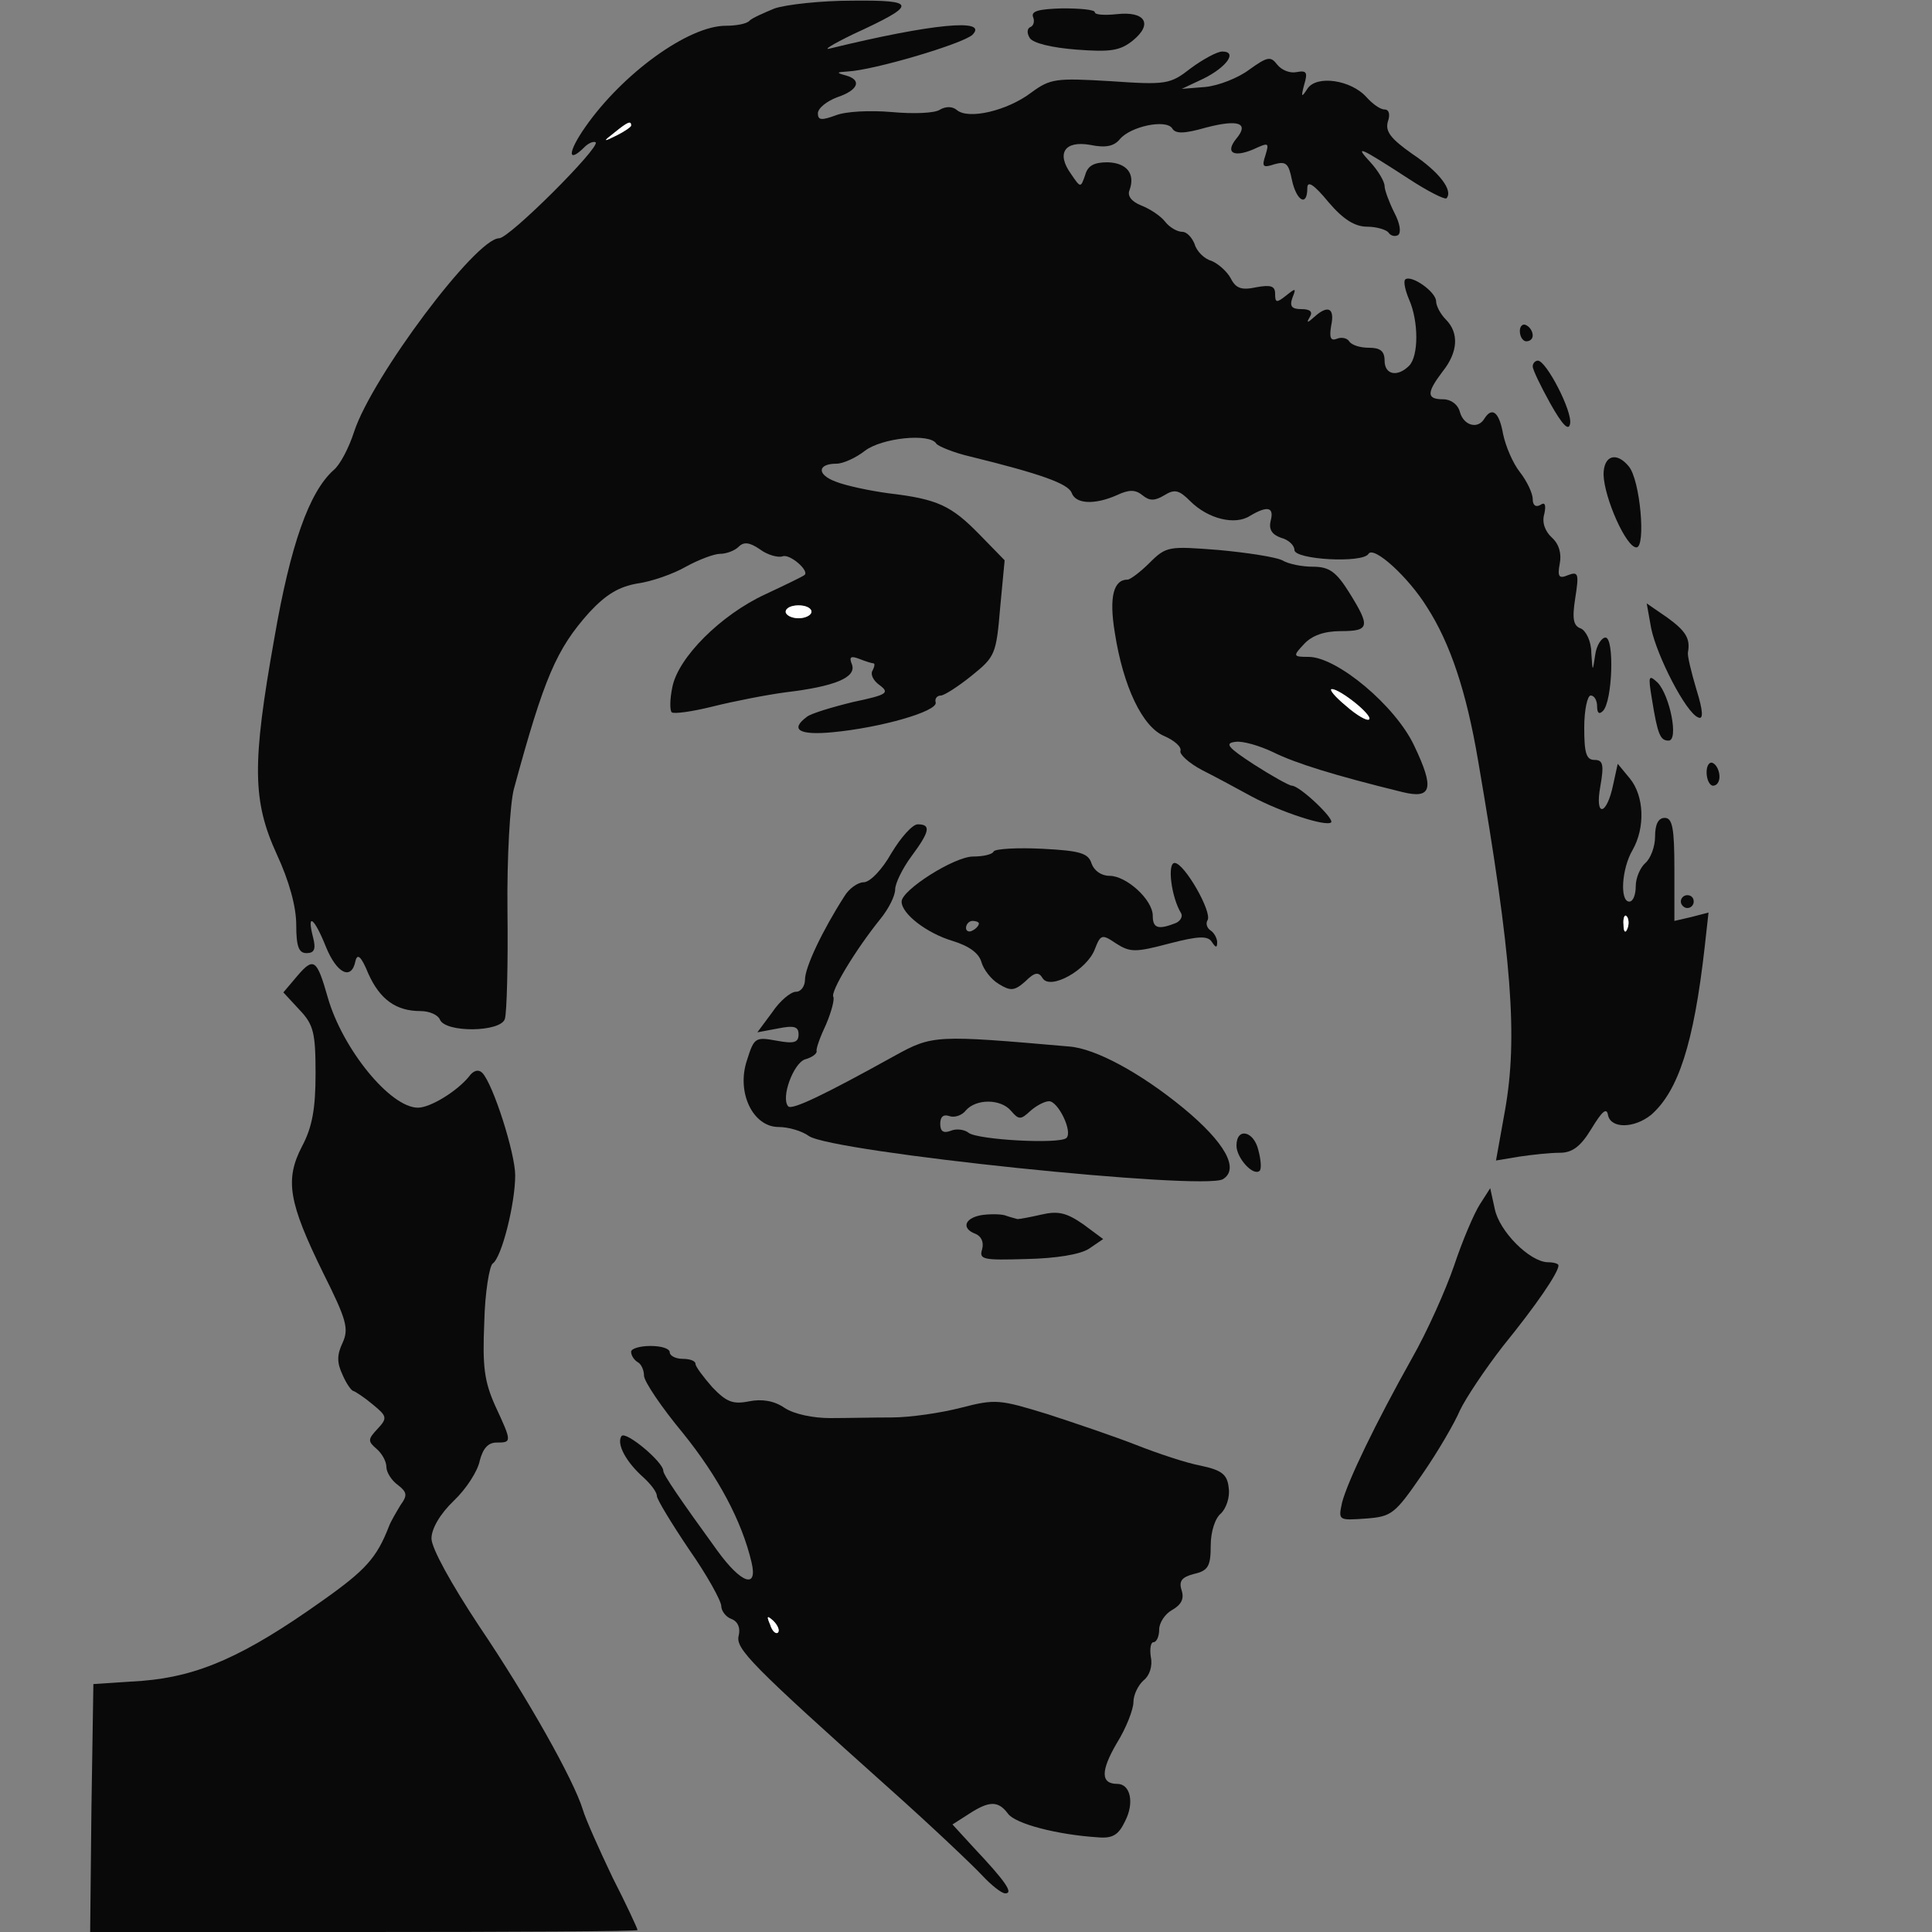
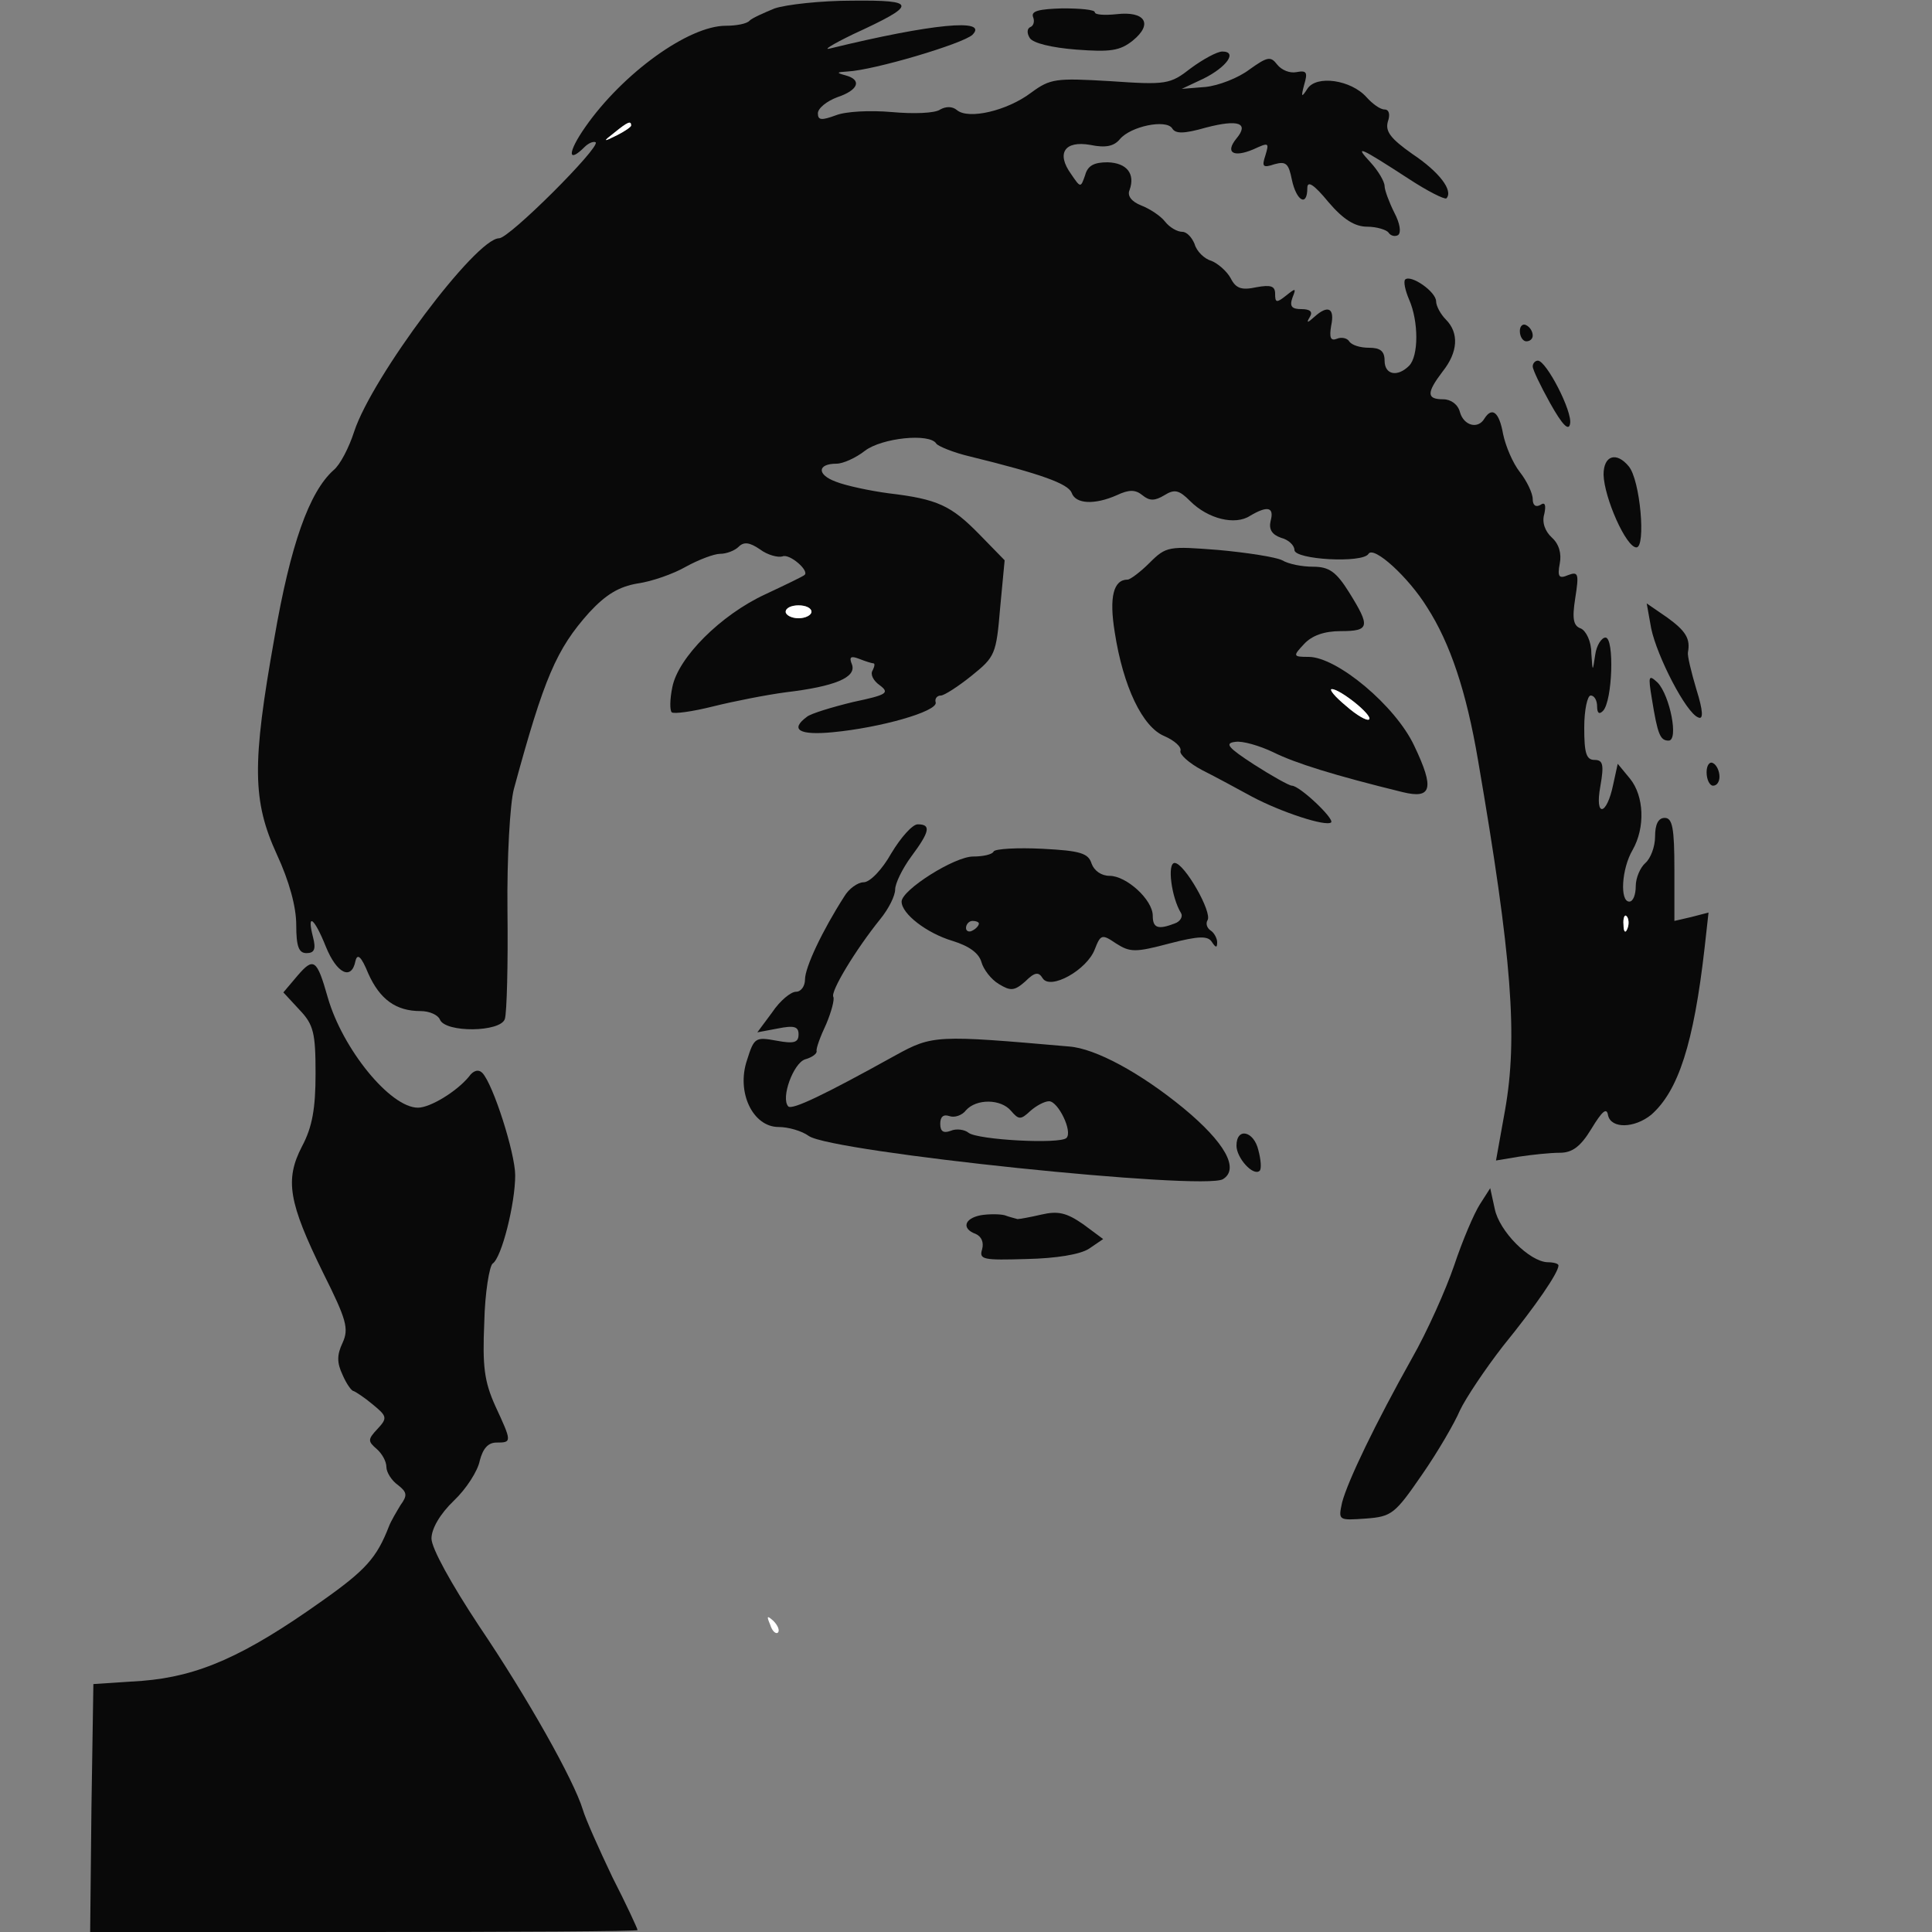
<svg xmlns="http://www.w3.org/2000/svg" width="300pt" height="300pt" viewBox="0 0 300 300" preserveAspectRatio="xMidYMid meet">
  <rect x="0" y="0" width="300" height="300" fill="#808080" stroke="none" />
  <g transform="translate(0,300) scale(0.1,-0.1)" fill="#090909" stroke="none">
    <path style="position: relative;" d="M1203 2987 c-17 -7 -35 -15 -39 -19 -4 -5 -21 -8 -37 -8 -58 0 -160  -74 -218 -157 -28 -40 -28 -58 -1 -31 6 6 14 9 17 7 7 -8 -134 -149 -150 -149  -36 0 -197 -215 -225 -300 -8 -25 -22 -52 -32 -60 -38 -34 -67 -116 -92 -261  -35 -196 -34 -253 4 -336 19 -41 30 -81 30 -109 0 -34 4 -44 16 -44 12 0 15 6  10 25 -10 39 2 30 20 -15 17 -42 40 -53 46 -22 3 12 9 7 20 -20 18 -40 43 -58  81 -58 14 0 27 -6 30 -13 8 -21 95 -20 101 1 3 10 5 85 4 167 -1 83 4 168 10  190 47 173 66 217 117 274 26 28 46 40 75 45 22 3 56 15 75 26 20 11 44 20 53  20 10 0 23 5 29 11 8 8 17 7 33 -4 12 -9 28 -13 35 -11 11 5 43 -23 34 -29 -2  -2 -29 -15 -61 -30 -69 -32 -135 -98 -144 -144 -4 -19 -4 -36 -1 -39 3 -3 32  1 64 9 32 8 83 18 113 22 76 9 110 23 103 43 -5 12 -2 14 11 9 10 -4 20 -7 22  -7 3 0 2 -5 -1 -11 -4 -6 1 -16 11 -23 16 -12 11 -15 -41 -26 -33 -8 -66 -18  -72 -23 -27 -20 -12 -29 40 -24 74 7 162 32 160 46 -2 6 2 11 8 11 5 0 27 14  48 31 36 29 38 33 44 105 l7 74 -39 40 c-44 45 -65 55 -141 64 -30 4 -67 12  -82 18 -30 11 -29 28 1 28 10 0 30 9 44 20 26 20 101 28 111 11 3 -4 27 -14  53 -20 110 -27 151 -42 157 -56 6 -18 36 -19 70 -4 19 9 29 9 40 0 11 -9 19  -9 34 0 16 10 23 8 40 -9 28 -28 70 -38 93 -23 27 16 38 14 32 -8 -3 -13 2  -21 16 -26 12 -3 21 -12 21 -19 0 -15 106 -21 115 -6 8 13 62 -36 91 -83 36  -56 61 -131 79 -237 53 -308 62 -431 42 -544 l-14 -78 36 6 c20 3 48 6 63 6  19 0 32 9 49 37 17 28 24 34 26 21 5 -21 41 -20 67 1 42 37 66 110 83 260 l6  54 -27 -7 -26 -6 0 80 c0 64 -3 80 -15 80 -10 0 -15 -10 -15 -29 0 -16 -7 -34  -15 -41 -8 -7 -15 -23 -15 -36 0 -13 -4 -24 -10 -24 -15 0 -12 51 5 80 20 35  18 84 -4 111 l-19 23 -7 -32 c-10 -49 -29 -52 -20 -3 6 34 4 41 -9 41 -13 0  -16 11 -16 50 0 28 5 50 10 50 6 0 10 -8 10 -17 0 -10 3 -13 9 -7 15 15 18  114 4 114 -6 0 -14 -12 -16 -27 -4 -27 -4 -27 -6 3 0 18 -8 34 -16 38 -12 4  -14 15 -9 47 6 38 5 42 -11 36 -14 -6 -17 -3 -13 18 3 15 -1 30 -12 40 -11 10  -16 24 -12 37 3 14 1 19 -6 14 -7 -4 -12 -1 -12 9 0 9 -9 28 -20 42 -11 14  -22 40 -26 59 -6 34 -17 43 -29 24 -10 -17 -32 -11 -38 10 -3 12 -14 20 -26  20 -26 0 -26 10 -1 43 24 30 26 60 5 81 -8 8 -15 21 -15 28 0 15 -39 42 -48  34 -3 -3 0 -17 6 -31 15 -34 15 -88 0 -103 -18 -18 -38 -14 -38 8 0 15 -7 20  -24 20 -14 0 -27 4 -31 10 -3 5 -12 7 -19 4 -10 -4 -12 2 -9 20 6 28 -5 33  -26 14 -11 -10 -13 -10 -7 0 5 8 0 12 -13 12 -15 0 -19 4 -14 18 6 15 5 15  -10 3 -15 -12 -17 -11 -17 3 0 12 -7 14 -29 10 -23 -5 -32 -2 -40 14 -6 11  -20 23 -30 27 -11 3 -23 15 -26 26 -4 10 -12 19 -19 19 -8 0 -20 7 -27 16 -7  9 -24 20 -37 25 -15 6 -22 15 -18 24 9 25 -4 42 -34 43 -21 0 -31 -5 -35 -20  -7 -20 -7 -20 -22 2 -23 32 -10 52 30 45 24 -5 37 -2 46 9 17 20 71 31 81 17  5 -9 18 -9 53 1 50 13 67 7 47 -17 -18 -22 -5 -30 26 -17 24 11 25 11 19 -9  -6 -18 -4 -20 14 -14 18 5 22 1 27 -24 7 -33 24 -43 24 -13 0 12 10 6 33 -22  23 -27 41 -38 60 -38 15 0 30 -5 33 -9 3 -5 10 -7 15 -4 5 4 3 18 -6 35 -8 16  -15 35 -15 41 0 7 -10 24 -22 37 -26 28 -17 24 60 -26 29 -19 55 -32 58 -30  11 12 -11 41 -53 69 -34 24 -42 35 -38 50 4 11 2 19 -5 19 -7 0 -19 9 -28 19  -24 27 -78 35 -92 13 -9 -14 -10 -13 -5 6 6 20 4 23 -12 20 -10 -2 -23 3 -30  12 -10 13 -15 12 -43 -8 -17 -13 -48 -25 -68 -27 l-37 -3 34 16 c36 18 53 42  29 42 -8 0 -30 -12 -49 -26 -32 -25 -38 -26 -125 -20 -85 5 -93 4 -123 -18  -37 -28 -97 -42 -115 -27 -7 6 -17 6 -26 1 -8 -6 -42 -7 -75 -4 -34 3 -72 1  -87 -5 -22 -8 -28 -8 -28 3 0 8 14 19 30 25 33 11 39 27 13 34 -15 4 -14 5 3  6 41 2 179 43 194 57 26 26 -64 17 -220 -21 -14 -4 2 6 35 22 100 46 100 53  -2 52 -48 0 -102 -6 -120 -12z m-223 -182 c0 -2 -10 -9 -22 -15 -22 -11 -22  -10 -4 4 21 17 26 19 26 11z m280 -755 c0 -5 -9 -10 -20 -10 -11 0 -20 5 -20  10 0 6 9 10 20 10 11 0 20 -4 20 -10z m1267 -492 c-3 -8 -6 -5 -6 6 -1 11 2  17 5 13 3 -3 4 -12 1 -19z" id="node1" class="node" />
    <path style="position: relative;" d="M1604 2974 c3 -7 1 -14 -4 -16 -5 -2 -6 -9 -1 -17 5 -8 34 -15 72  -18 53 -4 68 -2 88 14 32 26 19 46 -25 41 -19 -2 -34 -1 -34 3 0 4 -23 6 -50  6 -36 -1 -49 -4 -46 -13z" id="node2" class="node" />
    <path style="position: relative;" d="M2360 2486 c0 -9 5 -16 10 -16 6 0 10 4 10 9 0 6 -4 13 -10 16 -5 3  -10 -1 -10 -9z" id="node3" class="node" />
    <path style="position: relative;" d="M2380 2431 c0 -5 12 -30 27 -57 19 -34 29 -44 31 -32 4 19 -37 98  -50 98 -4 0 -8 -4 -8 -9z" id="node4" class="node" />
    <path style="position: relative;" d="M2490 2263 c1 -36 35 -113 51 -113 15 0 6 105 -12 126 -19 23 -39 17  -39 -13z" id="node5" class="node" />
    <path style="position: relative;" d="M1785 2126 c-14 -14 -30 -26 -34 -26 -22 0 -29 -27 -20 -82 13 -84  43 -147 77 -161 16 -7 27 -17 25 -23 -2 -5 13 -19 34 -30 20 -10 55 -29 77  -41 45 -24 115 -47 123 -40 5 6 -49 57 -61 57 -4 0 -31 15 -59 33 -40 26 -46  33 -29 35 11 2 38 -6 59 -16 34 -17 95 -36 201 -62 45 -11 50 5 18 72 -29 62  -120 138 -164 138 -24 0 -25 1 -7 20 12 13 31 20 57 20 45 0 46 7 13 60 -20  32 -31 40 -56 40 -17 0 -38 4 -48 10 -10 5 -55 12 -99 16 -77 6 -81 6 -107  -20z m319 -217 c15 -12 25 -24 22 -26 -3 -3 -19 6 -36 21 -37 31 -25 35 14 5z" id="node6" class="node" />
    <path style="position: relative;" d="M2564 2024 c9 -43 54 -131 73 -138 8 -4 8 9 -3 44 -8 27 -14 52 -13  57 4 21 -3 33 -32 54 l-32 22 7 -39z" id="node8" class="node" />
    <path style="position: relative;" d="M2565 1915 c9 -56 13 -65 26 -65 16 0 2 70 -17 90 -14 13 -15 11 -9  -25z" id="node10" class="node" />
    <path style="position: relative;" d="M2650 1801 c0 -12 5 -21 10 -21 6 0 10 6 10 14 0 8 -4 18 -10 21 -5  3 -10 -3 -10 -14z" id="node11" class="node" />
    <path style="position: relative;" d="M1384 1675 c-14 -25 -33 -45 -43 -45 -9 0 -23 -10 -30 -22 -34 -53  -61 -110 -61 -129 0 -10 -6 -19 -14 -19 -8 0 -25 -14 -37 -32 l-23 -31 32 6  c25 5 32 3 32 -9 0 -13 -7 -15 -34 -10 -33 6 -35 5 -46 -30 -17 -50 9 -104 49  -104 15 0 36 -6 47 -14 36 -25 613 -85 643 -67 26 16 3 57 -61 110 -67 55  -137 93 -178 96 -206 18 -212 18 -270 -14 -110 -61 -160 -85 -166 -79 -12 13  8 67 26 73 11 3 19 9 18 13 -1 4 6 23 15 42 8 19 13 38 11 42 -5 8 35 74 73  121 13 16 23 36 23 46 0 9 11 32 25 51 29 39 31 50 10 50 -8 0 -26 -20 -41  -45z m186 -400 c12 -14 15 -14 30 0 9 8 22 15 29 15 14 0 37 -47 27 -57 -10  -10 -138 -3 -152 8 -6 5 -19 7 -28 3 -11 -4 -16 -1 -16 11 0 11 5 15 14 12 8  -3 20 1 26 9 16 18 54 18 70 -1z" id="node12" class="node" />
    <path style="position: relative;" d="M1543 1678 c-2 -5 -17 -8 -32 -8 -29 0 -111 -52 -111 -70 0 -19 39  -49 79 -61 26 -8 41 -19 45 -33 3 -11 15 -27 27 -34 18 -11 24 -11 41 4 15 15  21 15 27 5 12 -19 69 13 81 45 9 23 11 24 33 9 22 -14 30 -14 83 0 46 12 60  12 66 2 6 -9 8 -9 8 0 0 6 -5 15 -10 18 -6 4 -8 11 -5 16 8 12 -36 89 -51 89  -12 0 -5 -54 10 -78 3 -5 -1 -13 -10 -16 -26 -10 -34 -7 -34 12 0 25 -41 62  -67 62 -13 0 -24 8 -28 19 -5 16 -17 20 -76 23 -39 2 -73 0 -76 -4z m-23 -112  c0 -3 -4 -8 -10 -11 -5 -3 -10 -1 -10 4 0 6 5 11 10 11 6 0 10 -2 10 -4z" id="node13" class="node" />
-     <path style="position: relative;" d="M2610 1600 c0 -5 5 -10 10 -10 6 0 10 5 10 10 0 6 -4 10 -10 10 -5 0  -10 -4 -10 -10z" id="node14" class="node" />
+     <path style="position: relative;" d="M2610 1600 z" id="node14" class="node" />
    <path style="position: relative;" d="M462 1485 l-22 -26 25 -27 c22 -23 25 -36 25 -99 0 -54 -5 -83 -21  -113 -27 -52 -21 -87 33 -197 36 -72 40 -86 30 -108 -9 -19 -9 -31 0 -50 6  -14 14 -25 17 -25 3 -1 17 -10 30 -21 22 -18 23 -21 7 -38 -15 -16 -15 -19 -1  -31 8 -7 15 -19 15 -28 0 -8 8 -21 18 -28 14 -11 15 -16 4 -31 -6 -10 -15 -25  -18 -33 -19 -49 -36 -68 -104 -116 -121 -86 -192 -117 -279 -124 l-76 -5 -3  -192 -2 -193 425 0 c234 0 425 1 425 3 0 2 -17 39 -39 82 -21 44 -42 91 -46  105 -14 46 -86 174 -161 285 -43 65 -74 121 -74 136 0 15 13 38 35 59 19 18  37 46 40 62 5 19 13 28 26 28 24 0 24 1 -2 57 -17 38 -20 61 -17 130 1 46 8  87 13 91 14 9 35 93 35 137 0 34 -34 141 -51 159 -6 6 -14 4 -21 -6 -19 -23  -60 -48 -79 -48 -43 0 -117 91 -140 171 -17 60 -22 63 -47 34z" id="node15" class="node" />
    <path style="position: relative;" d="M1920 1221 c0 -19 26 -48 36 -39 3 3 2 17 -2 32 -7 30 -34 36 -34 7z" id="node16" class="node" />
    <path style="position: relative;" d="M2298 1130 c-9 -14 -27 -56 -40 -95 -13 -38 -42 -103 -66 -145 -56  -100 -99 -189 -108 -223 -6 -28 -6 -28 37 -25 40 3 45 7 87 68 25 36 51 81 59  100 9 19 39 64 67 100 52 64 86 114 86 125 0 3 -8 5 -17 5 -28 1 -75 48 -82  83 l-7 32 -16 -25z" id="node17" class="node" />
    <path style="position: relative;" d="M1523 1113 c-26 -5 -30 -21 -8 -29 9 -4 13 -13 10 -24 -5 -16 2 -17  69 -15 46 1 83 7 97 16 l22 15 -31 23 c-26 18 -39 21 -65 15 -17 -4 -34 -7  -37 -7 -3 1 -12 3 -20 6 -8 2 -25 2 -37 0z" id="node18" class="node" />
-     <path style="position: relative;" d="M980 901 c0 -6 5 -13 10 -16 6 -3 10 -13 10 -21 0 -9 27 -49 61 -90  54 -67 91 -136 106 -200 10 -42 -16 -33 -53 18 -58 80 -84 118 -84 124 0 14  -59 63 -65 54 -8 -12 7 -40 34 -64 12 -11 21 -23 21 -29 0 -5 23 -43 50 -83  28 -40 50 -80 50 -88 0 -7 7 -17 16 -20 10 -4 14 -14 11 -26 -5 -20 18 -44  236 -239 65 -58 128 -118 142 -133 14 -15 30 -28 36 -28 13 0 1 18 -49 71  l-33 36 25 16 c32 21 46 21 61 1 11 -16 77 -33 140 -37 23 -2 32 4 42 25 15  29 8 58 -12 58 -26 0 -26 20 -1 63 15 24 26 53 26 64 0 11 7 26 16 34 9 7 14  22 11 36 -2 13 0 23 4 23 5 0 9 9 9 20 0 10 9 24 20 30 14 8 19 17 15 30 -5  15 0 21 19 26 22 5 26 12 26 44 0 22 7 43 16 50 8 8 14 25 12 39 -2 21 -10 28  -43 35 -22 4 -67 19 -100 32 -33 13 -95 34 -138 48 -75 23 -81 24 -135 10 -31  -8 -79 -15 -107 -15 -27 0 -71 -1 -96 -1 -26 0 -56 6 -71 16 -16 11 -35 14  -55 10 -25 -5 -35 -1 -57 22 -14 16 -26 32 -26 36 0 5 -9 8 -20 8 -11 0 -20 5  -20 10 0 6 -13 10 -30 10 -16 0 -30 -4 -30 -9z m228 -436 c-3 -3 -9 2 -12 12  -6 14 -5 15 5 6 7 -7 10 -15 7 -18z" id="node19" class="node" />
  </g>
  <g transform="translate(0,300) scale(0.1,-0.1)" fill="#FFFFFF" stroke="none">
    <path style="position: relative;" d="M2090 1904 c17 -15 33 -24 36 -21 6 6 -45 47 -58 47 -5 0 5 -12 22  -26z" id="node22" class="node" />
    <path style="position: relative;" d="M1196 477 c3 -10 9 -15 12 -12 3 3 0 11 -7 18 -10 9 -11 8 -5 -6z" id="node25" class="node" />
    <path style="position: relative;" d="M954 2794 c-18 -14 -18 -15 4 -4 12 6 22 13 22 15 0 8 -5 6 -26 -11z" id="node26" class="node" />
    <path style="position: relative;" d="M1220 2050 c0 -5 9 -10 20 -10 11 0 20 5 20 10 0 6 -9 10 -20 10 -11  0 -20 -4 -20 -10z" id="node27" class="node" />
    <path style="position: relative;" d="M2521 1564 c0 -11 3 -14 6 -6 3 7 2 16 -1 19 -3 4 -6 -2 -5 -13z" id="node28" class="node" />
  </g>
</svg>